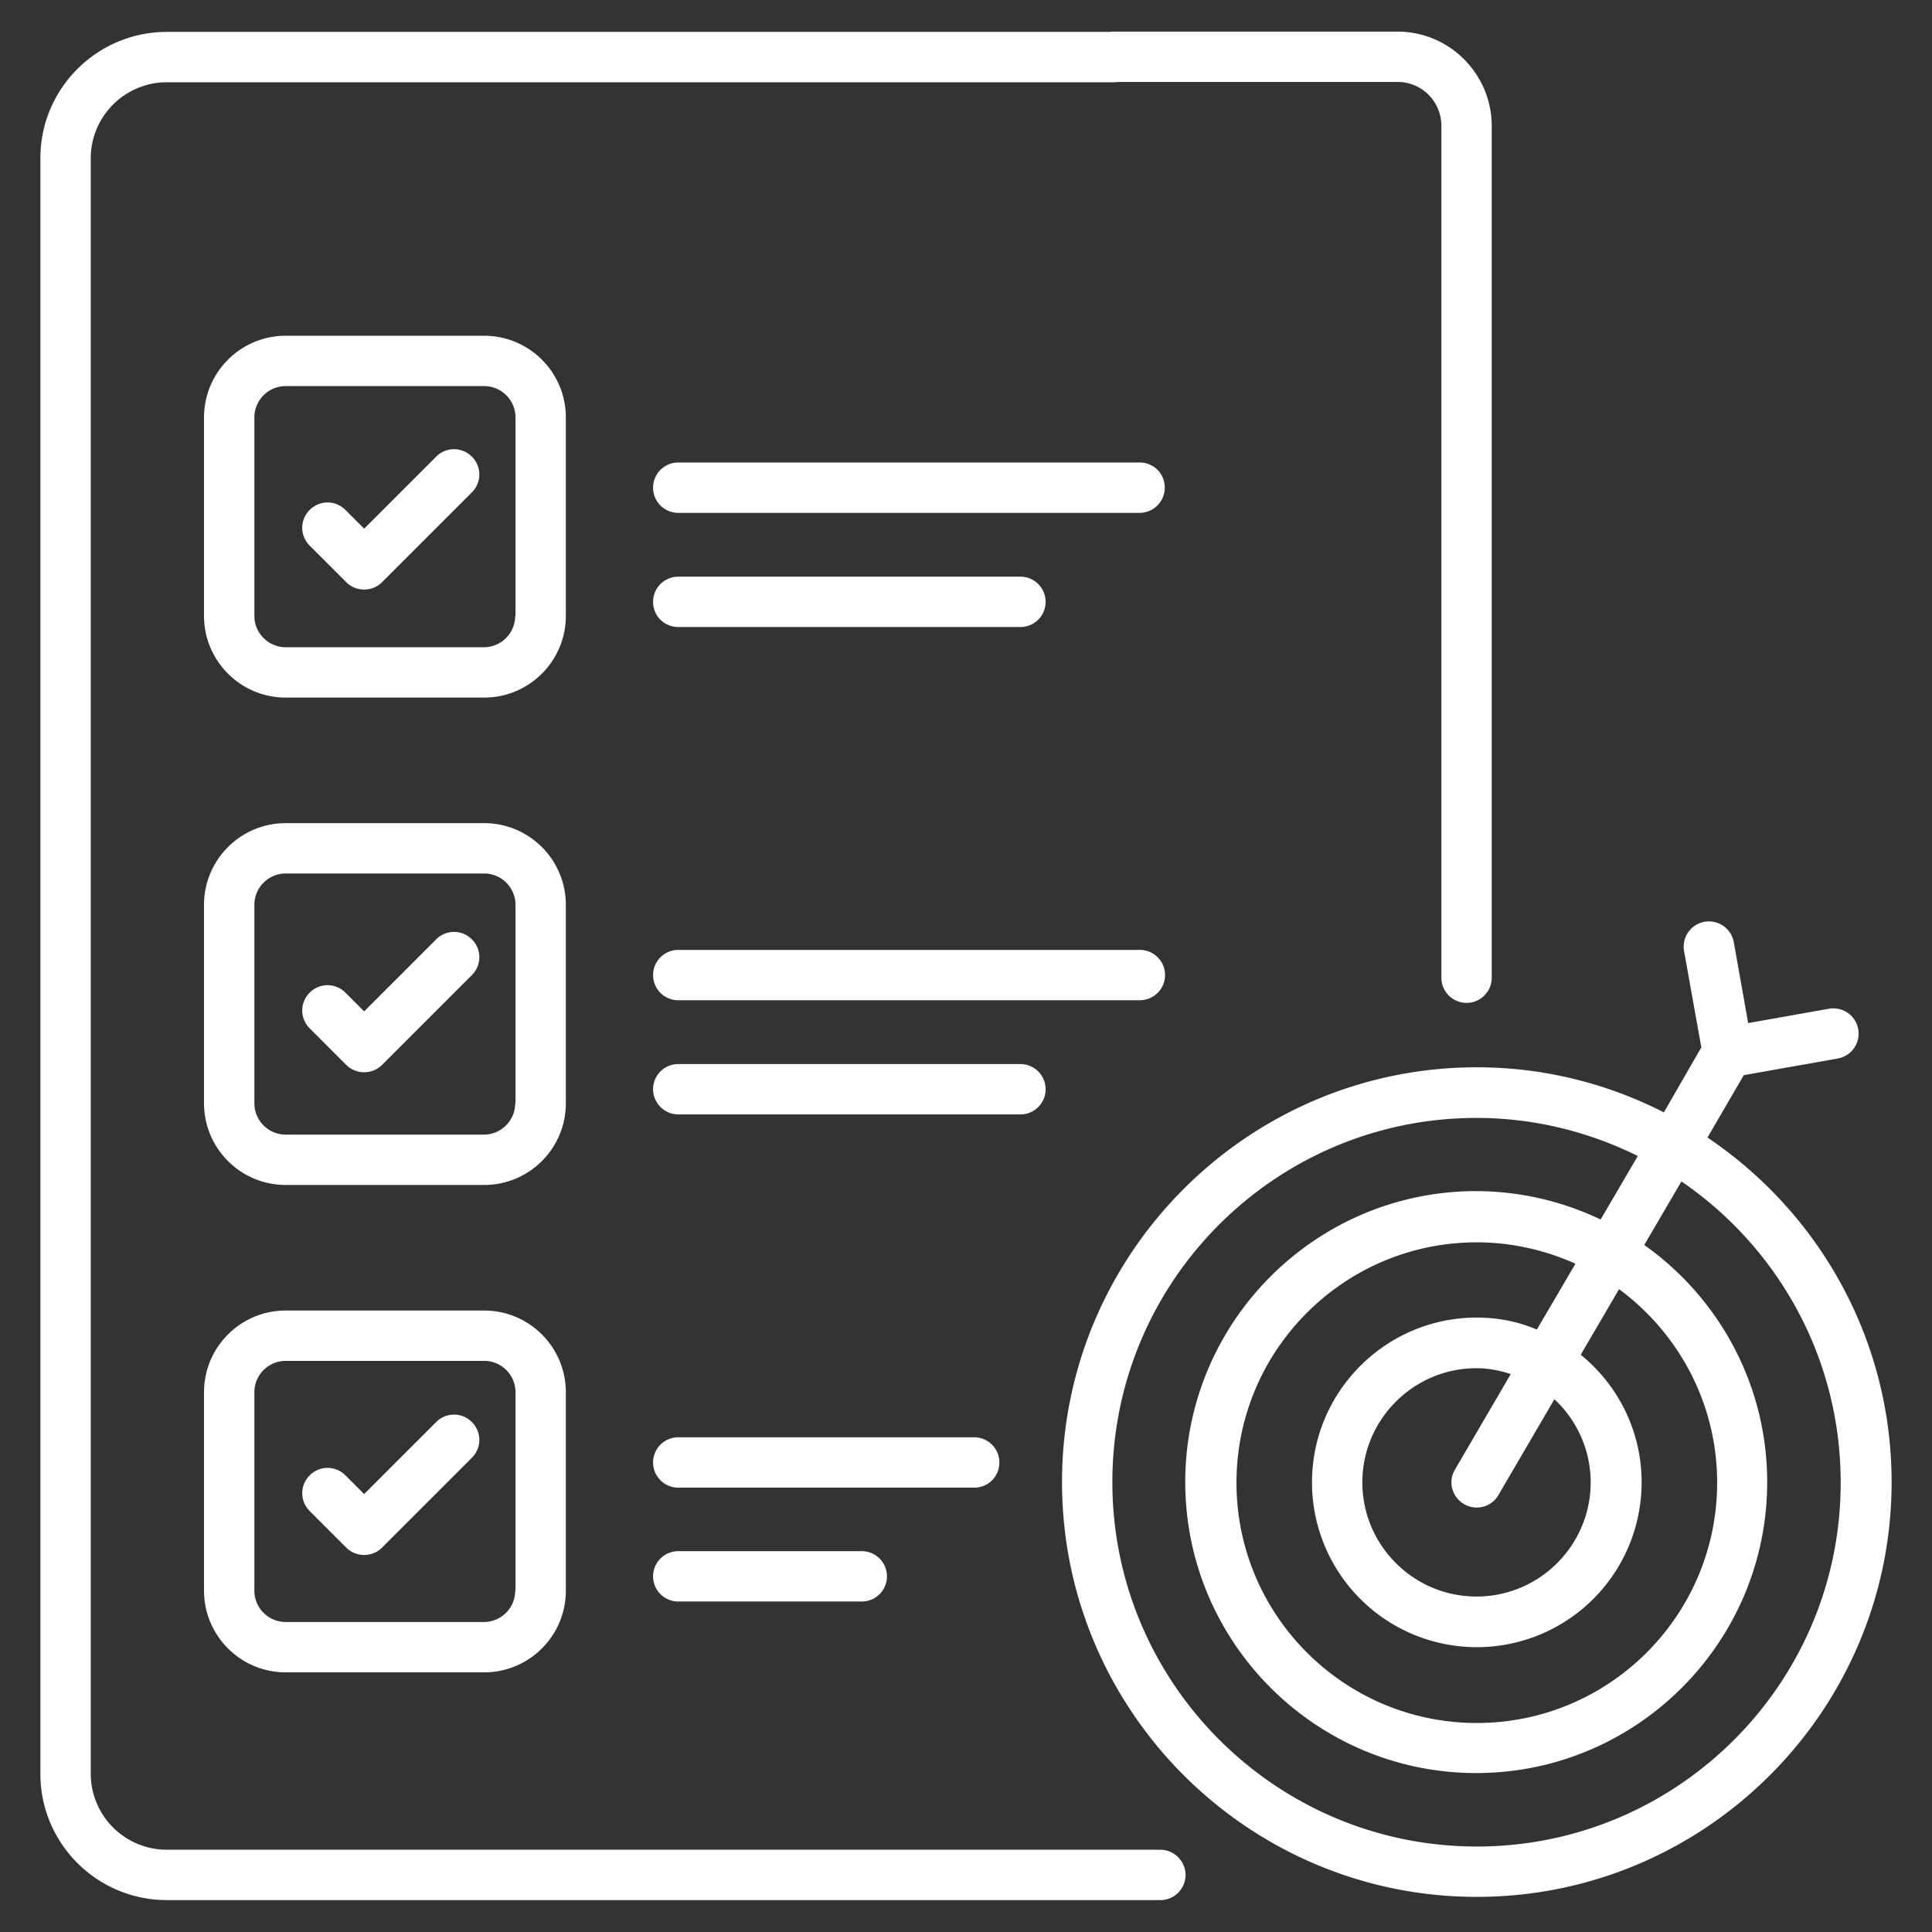
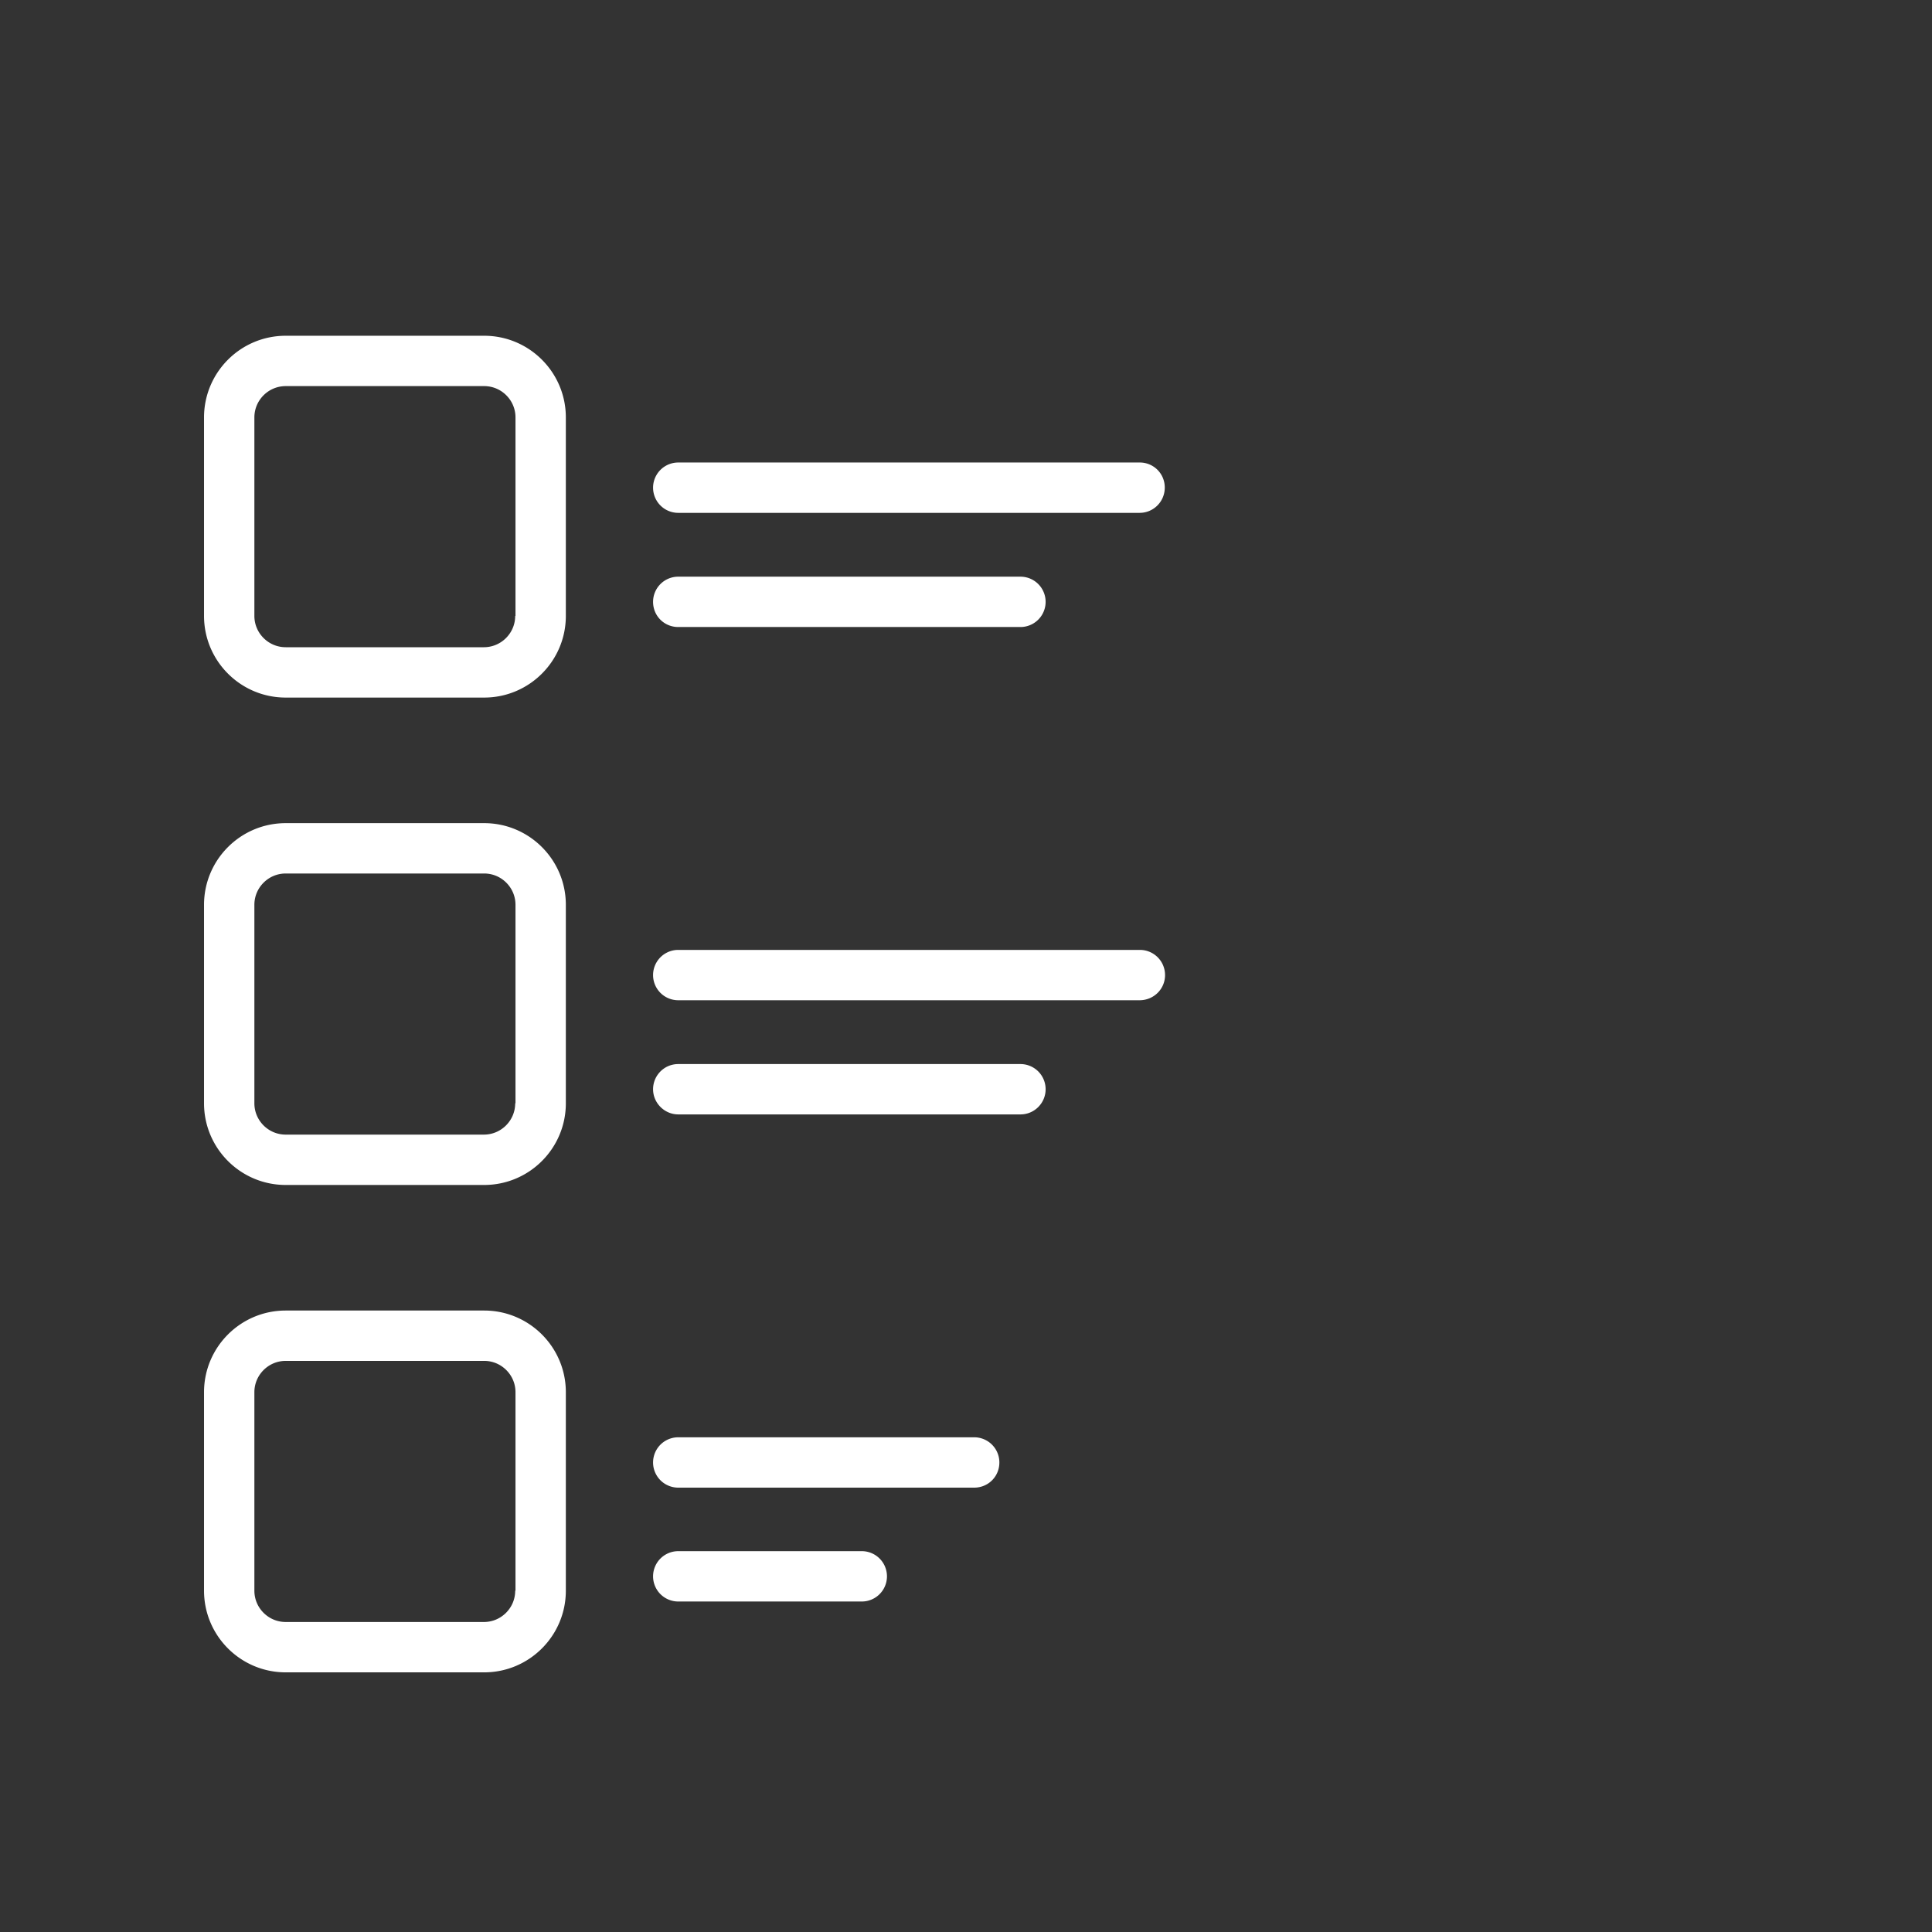
<svg xmlns="http://www.w3.org/2000/svg" version="1.1" width="512" height="512" x="0" y="0" viewBox="0 0 66 66" style="enable-background:new 0 0 512 512" xml:space="preserve">
  <rect x="0" y="0" width="66" height="66" fill="#333333" stroke="none" />
  <g>
    <path d="M19.33 14.26c0-1.54-1.25-2.79-2.79-2.79H9.76c-1.54 0-2.79 1.25-2.79 2.79v6.78c0 1.54 1.25 2.79 2.79 2.79h6.78c1.54 0 2.79-1.25 2.79-2.79zm-1.73 6.78c0 .59-.48 1.07-1.07 1.07H9.76c-.59 0-1.07-.48-1.07-1.07v-6.78c0-.59.48-1.07 1.07-1.07h6.78c.59 0 1.07.48 1.07 1.07v6.78zM19.33 30.91c0-1.54-1.25-2.79-2.79-2.79H9.76c-1.54 0-2.79 1.25-2.79 2.79v6.78c0 1.54 1.25 2.79 2.79 2.79h6.78c1.54 0 2.79-1.25 2.79-2.79zm-1.73 6.78c0 .59-.48 1.07-1.07 1.07H9.76c-.59 0-1.07-.48-1.07-1.07v-6.78c0-.59.48-1.07 1.07-1.07h6.78c.59 0 1.07.48 1.07 1.07v6.78zM16.54 44.77H9.76c-1.54 0-2.79 1.25-2.79 2.79v6.78c0 1.54 1.25 2.79 2.79 2.79h6.78c1.54 0 2.79-1.25 2.79-2.79v-6.78c0-1.54-1.25-2.79-2.79-2.79zm1.06 9.57c0 .59-.48 1.07-1.07 1.07H9.76c-.59 0-1.07-.48-1.07-1.07v-6.78c0-.59.48-1.07 1.07-1.07h6.78c.59 0 1.07.48 1.07 1.07v6.78zM38.94 15.8H23.17a.86.86 0 1 0 0 1.72h15.76c.48 0 .86-.39.86-.86a.851.851 0 0 0-.85-.86zM23.17 21.42h11.69a.86.86 0 1 0 0-1.72H23.17a.86.86 0 0 0-.86.86c0 .48.38.86.86.86zM39.8 33.31a.86.86 0 0 0-.86-.86H23.17a.86.86 0 1 0 0 1.72h15.76c.48 0 .87-.38.87-.86zM35.72 37.21a.86.86 0 0 0-.86-.86H23.17c-.48 0-.86.39-.86.86s.39.86.86.86h11.69c.48 0 .86-.39.86-.86zM34.14 49.96a.86.86 0 0 0-.86-.86H23.17a.86.86 0 1 0 0 1.72h10.11c.48 0 .86-.38.86-.86zM23.17 52.99a.86.86 0 1 0 0 1.72h6.27a.86.86 0 1 0 0-1.72z" fill="#ffffff" opacity="1" data-original="#000000" />
-     <path d="m14.9 15.6-2.46 2.46-.64-.64c-.34-.34-.88-.34-1.22 0s-.34.88 0 1.22l1.25 1.25c.16.16.38.25.61.25s.45-.09.61-.25l3.07-3.07c.34-.34.34-.88 0-1.22s-.88-.34-1.22 0zM14.9 32.09l-2.46 2.46-.64-.64c-.34-.34-.88-.34-1.22 0s-.34.88 0 1.22l1.25 1.25c.16.16.38.25.61.25s.45-.09.61-.25l3.07-3.07c.34-.34.34-.88 0-1.22s-.88-.34-1.22 0zM14.9 48.58l-2.46 2.46-.64-.64c-.34-.34-.88-.34-1.22 0s-.34.88 0 1.22l1.25 1.25c.16.16.38.25.61.25s.45-.09.61-.25l3.07-3.07c.34-.34.34-.88 0-1.22s-.88-.34-1.22 0zM58.33 38.86l1.24-2.13 3.21-.57a.863.863 0 1 0-.3-1.7l-2.76.49-.49-2.76a.863.863 0 1 0-1.7.3l.59 3.29L56.84 38c-1.92-.98-4.09-1.54-6.39-1.54-7.81 0-14.17 6.36-14.17 14.17S42.64 64.8 50.45 64.8s14.17-6.36 14.17-14.17c0-4.9-2.5-9.22-6.29-11.77zm-7.88 24.22C43.59 63.08 38 57.5 38 50.63s5.58-12.44 12.44-12.44c1.98 0 3.85.48 5.51 1.3l-1.27 2.17a9.926 9.926 0 0 0-4.25-.97c-5.48 0-9.94 4.46-9.94 9.94s4.46 9.94 9.94 9.94 9.94-4.46 9.94-9.94c0-3.34-1.66-6.3-4.2-8.1l1.27-2.17c3.28 2.24 5.44 6.01 5.44 10.28.01 6.86-5.57 12.44-12.43 12.44zm-.44-11.7a.856.856 0 0 0 1.18-.31l1.91-3.27a3.88 3.88 0 0 1 1.24 2.84c0 2.15-1.75 3.9-3.9 3.9s-3.9-1.75-3.9-3.9 1.75-3.9 3.9-3.9c.41 0 .8.08 1.17.2l-1.91 3.27c-.24.4-.1.93.31 1.17zm.44-6.37c-3.1 0-5.63 2.52-5.63 5.63a5.63 5.63 0 1 0 11.26 0c0-1.76-.81-3.33-2.08-4.36l1.31-2.24c2.03 1.5 3.35 3.9 3.35 6.61 0 4.53-3.68 8.21-8.21 8.21s-8.21-3.68-8.21-8.21 3.68-8.21 8.21-8.21c1.2 0 2.34.27 3.37.73l-1.32 2.25c-.63-.27-1.32-.41-2.05-.41z" fill="#ffffff" opacity="1" data-original="#000000" />
-     <path d="M39.64 63.19H5.7a2.6 2.6 0 0 1-2.6-2.59V5.4a2.6 2.6 0 0 1 2.6-2.59h32.35c.04 0 .09 0 .13-.01h9.57c.82 0 1.49.67 1.49 1.5v29.1a.86.86 0 1 0 1.72 0V4.31c0-1.78-1.44-3.23-3.22-3.23h-9.7c-.04 0-.09 0-.13.01H5.7c-2.38 0-4.32 1.93-4.32 4.31v55.2c0 2.38 1.94 4.31 4.32 4.31h33.94c.48 0 .86-.39.86-.86s-.39-.86-.86-.86z" fill="#ffffff" opacity="1" data-original="#000000" />
  </g>
</svg>